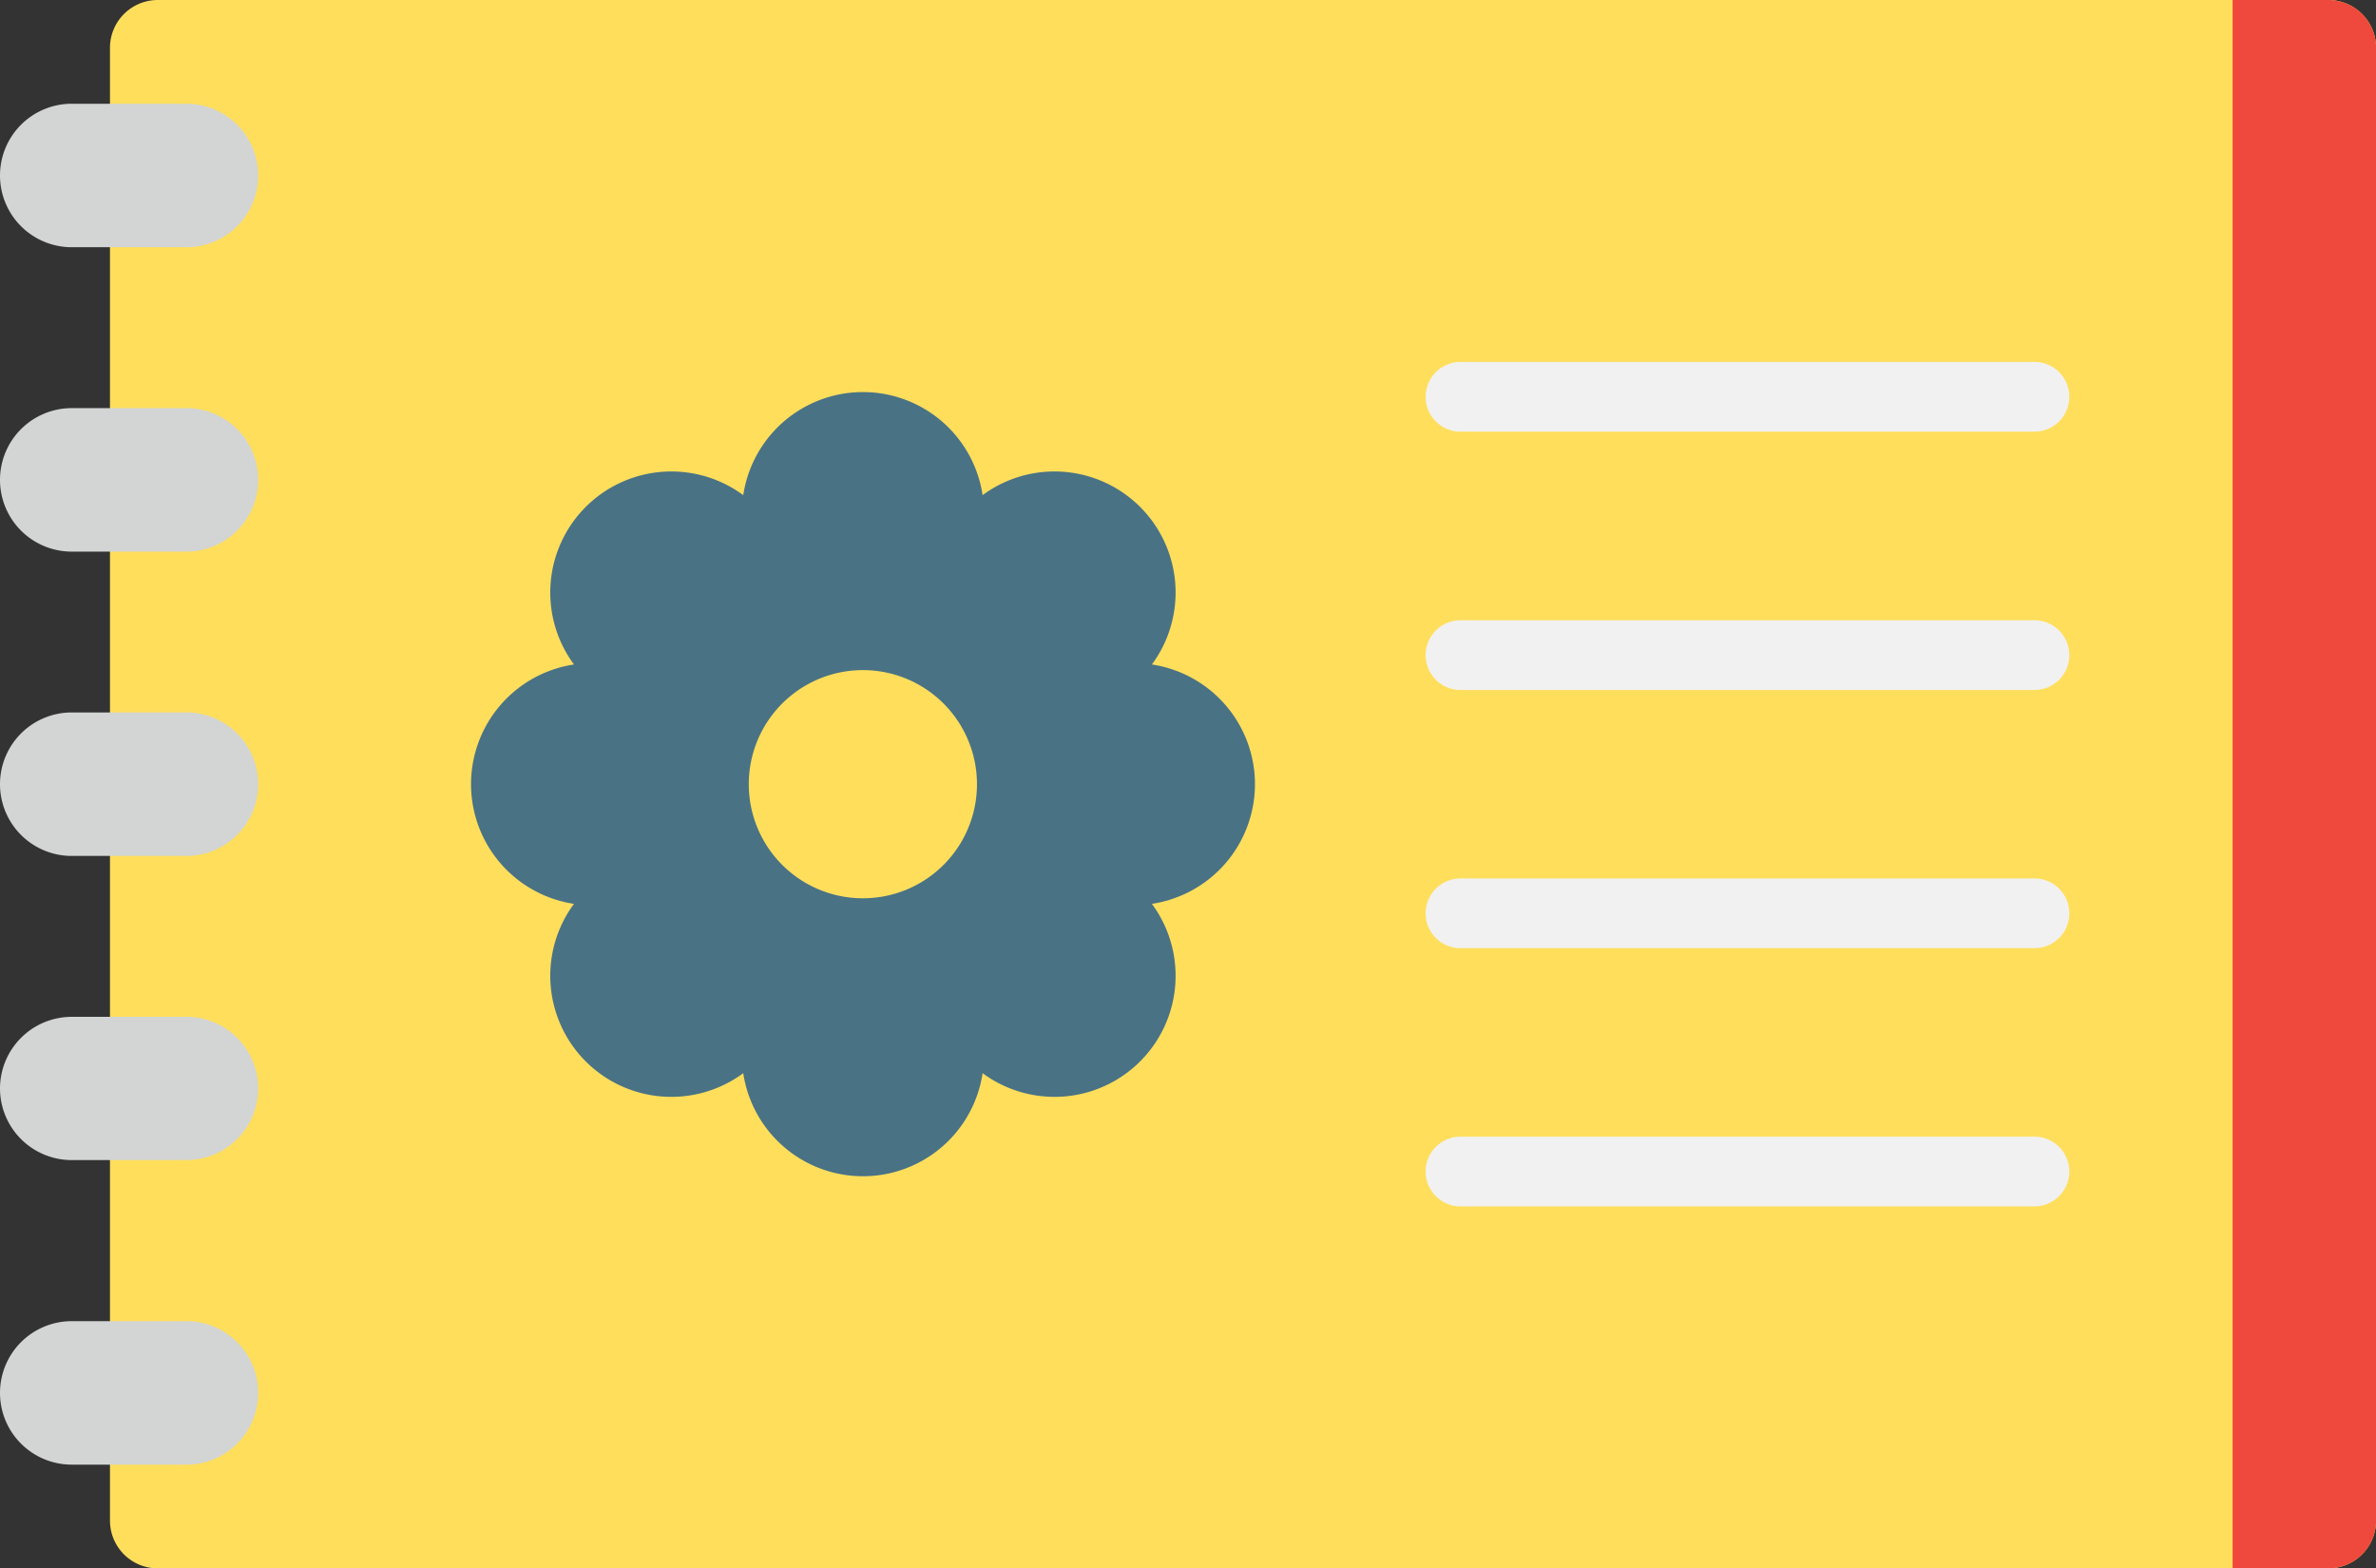
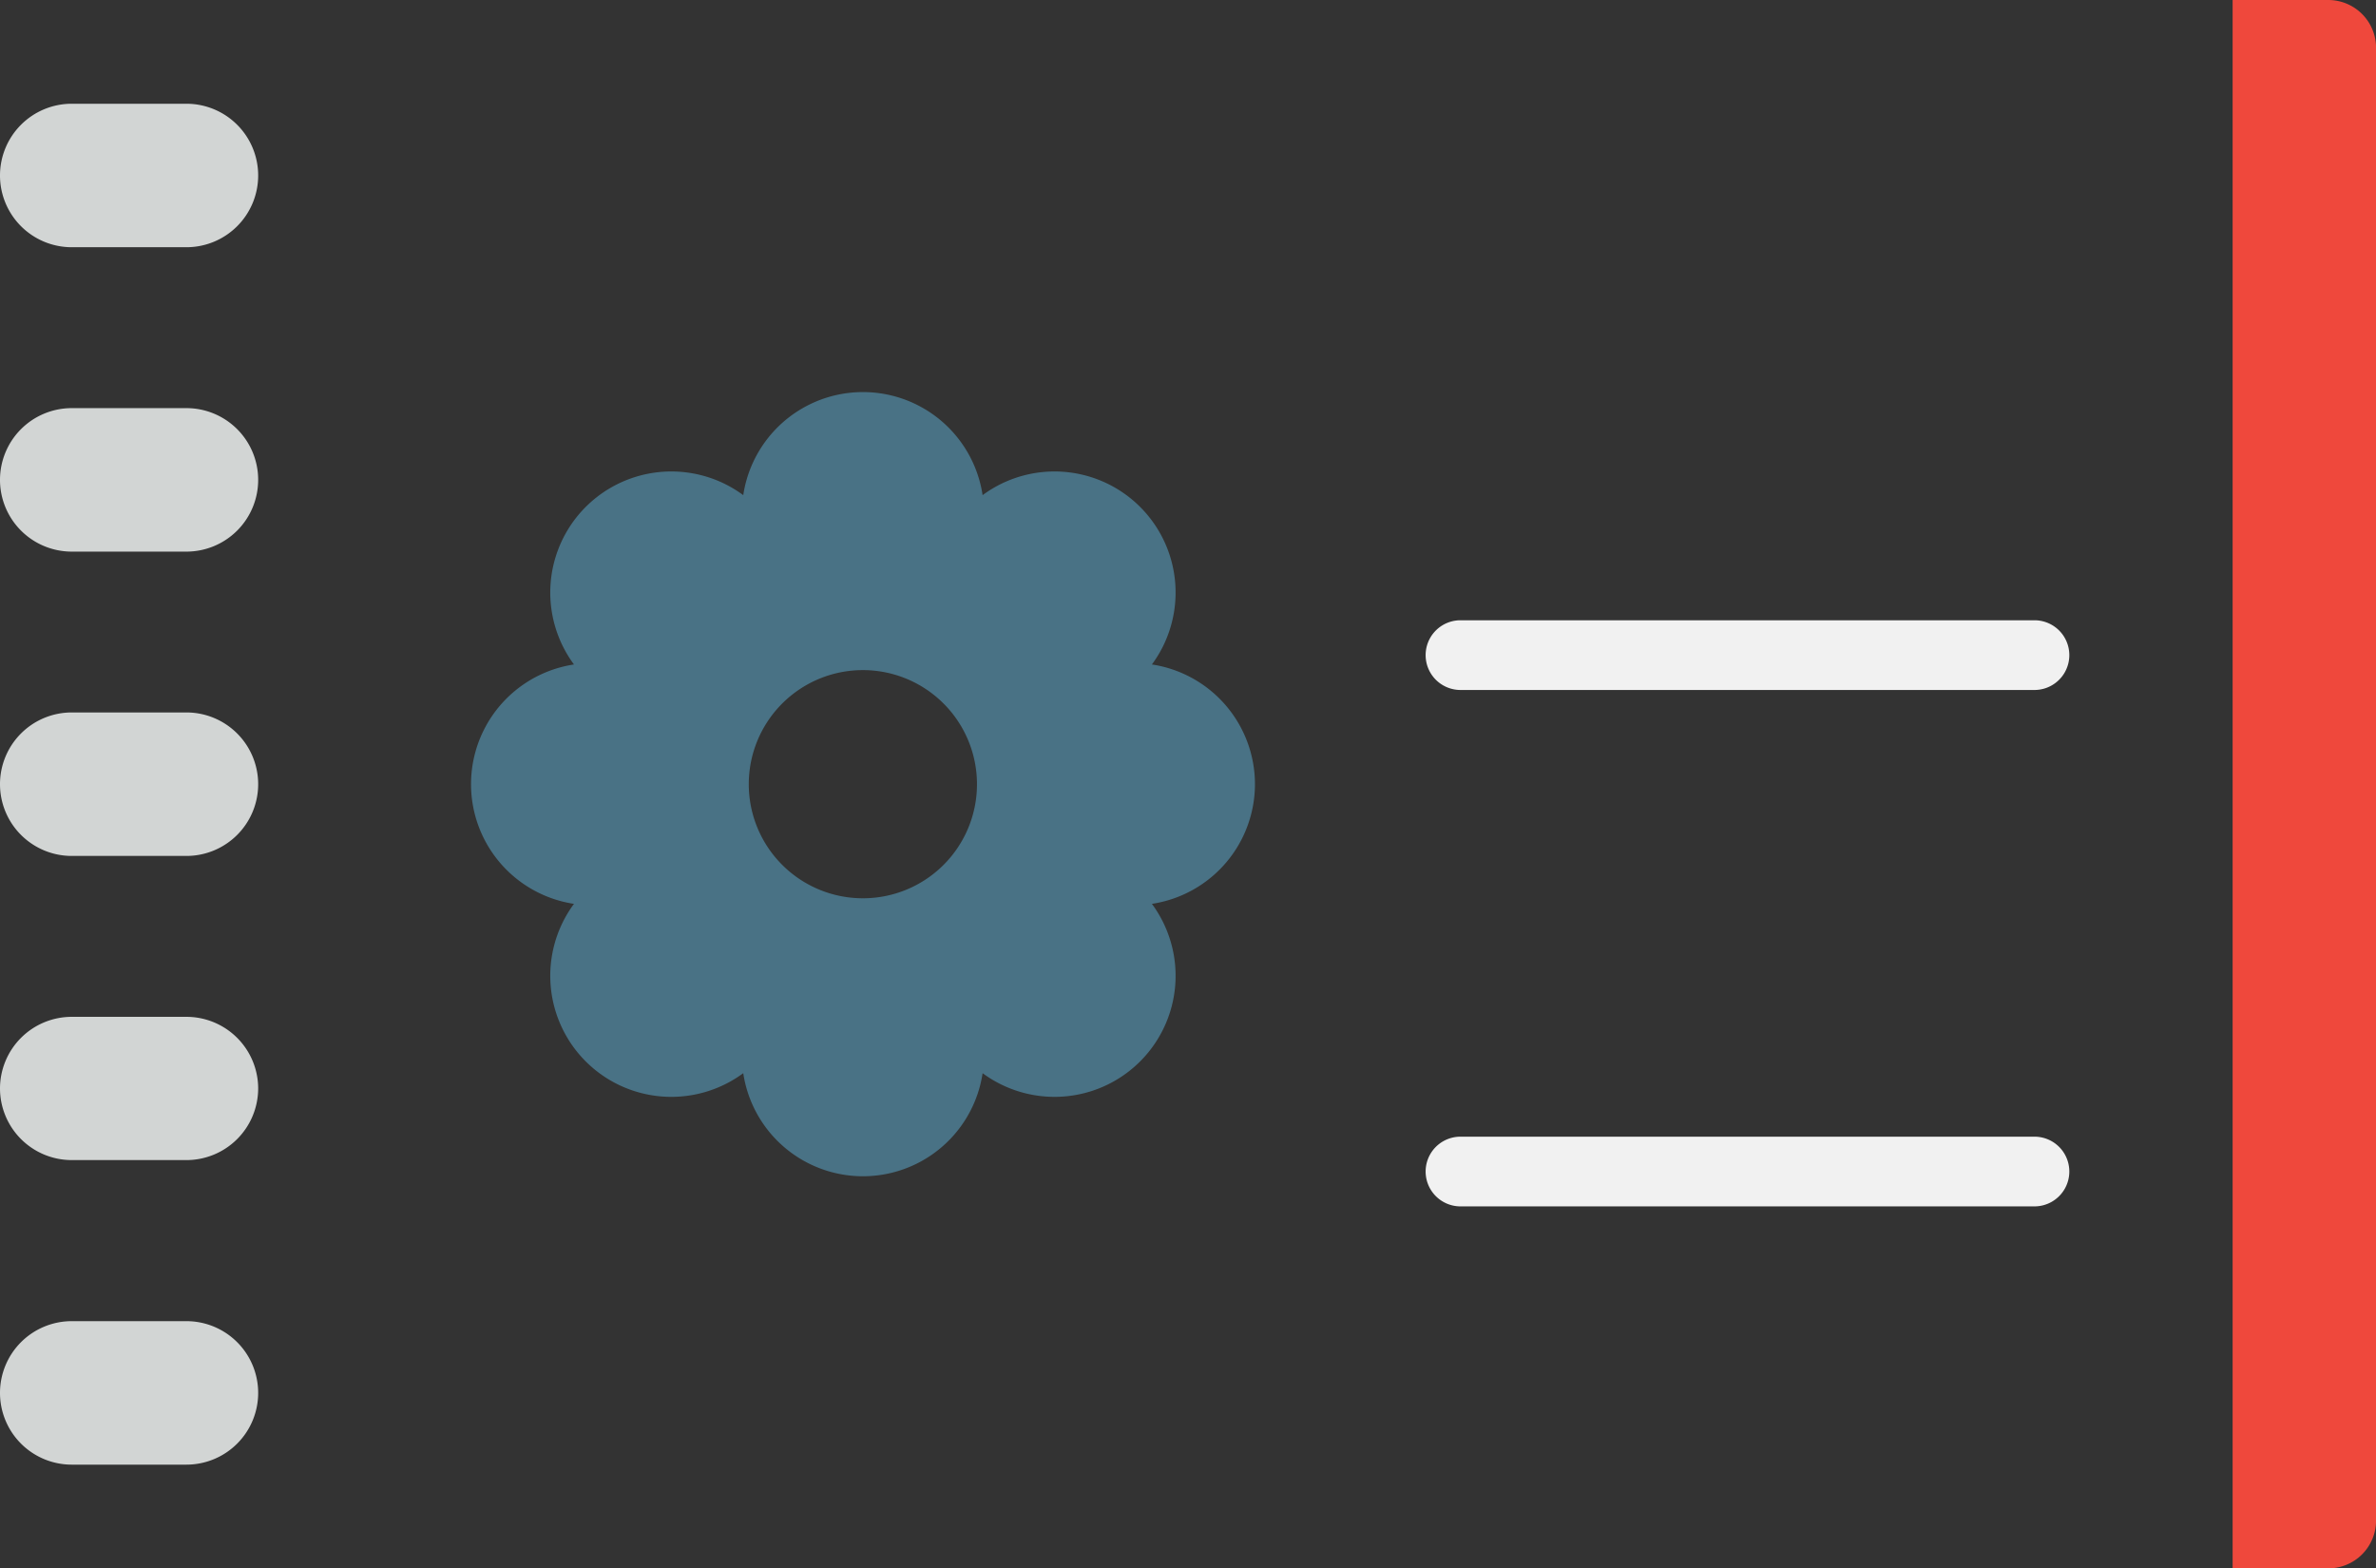
<svg xmlns="http://www.w3.org/2000/svg" width="40.899" height="27" viewBox="0 0 40.899 27">
  <rect x="0" y="0" width="40.899" height="27" fill="#333333" stroke="none" />
  <g id="maintenance" transform="translate(0 -87)">
-     <path id="Path_8946" data-name="Path 8946" d="M61.878,114H24.517a.823.823,0,0,1-.823-.823V87.823A.823.823,0,0,1,24.517,87H61.878a.823.823,0,0,1,.823.823v25.354a.823.823,0,0,1-.823.823Z" transform="translate(-21.801)" fill="#ffde5c" />
    <path id="Path_8947" data-name="Path 8947" d="M482.74,87h-1.646v27h1.646a.823.823,0,0,0,.823-.823V87.823A.823.823,0,0,0,482.74,87Z" transform="translate(-442.663 0)" fill="#ef483c" />
    <g id="Group_9493" data-name="Group 9493" transform="translate(8.106 93.75)">
      <path id="Path_8948" data-name="Path 8948" d="M114.969,178.249a2.085,2.085,0,0,0-1.774-2.061,2.084,2.084,0,0,0-2.914-2.915,2.083,2.083,0,0,0-4.12,0,2.084,2.084,0,0,0-2.914,2.915,2.084,2.084,0,0,0,0,4.121,2.084,2.084,0,0,0,2.914,2.915,2.083,2.083,0,0,0,4.12,0,2.084,2.084,0,0,0,2.914-2.915A2.085,2.085,0,0,0,114.969,178.249Zm-6.748,1.964a1.964,1.964,0,1,1,1.963-1.964A1.963,1.963,0,0,1,108.221,180.213Z" transform="translate(-101.473 -171.499)" fill="#497285" />
    </g>
    <g id="Group_9494" data-name="Group 9494" transform="translate(24.541 93.233)">
-       <path id="Path_8949" data-name="Path 8949" d="M307.82,166.228H317.7a.6.6,0,1,0,0-1.2H307.82a.6.6,0,1,0,0,1.2Z" transform="translate(-307.221 -165.03)" fill="#f1f1f1" />
      <path id="Path_8950" data-name="Path 8950" d="M317.7,220.677H307.82a.6.6,0,1,0,0,1.2H317.7a.6.6,0,1,0,0-1.2Z" transform="translate(-307.221 -216.232)" fill="#f1f1f1" />
-       <path id="Path_8951" data-name="Path 8951" d="M317.7,276.323H307.82a.6.6,0,1,0,0,1.2H317.7a.6.6,0,1,0,0-1.2Z" transform="translate(-307.221 -267.433)" fill="#f1f1f1" />
      <path id="Path_8952" data-name="Path 8952" d="M317.7,331.97H307.82a.6.6,0,1,0,0,1.2H317.7a.6.6,0,1,0,0-1.2Z" transform="translate(-307.221 -318.635)" fill="#f1f1f1" />
    </g>
    <g id="Group_9495" data-name="Group 9495" transform="translate(0 88.786)">
      <path id="Path_8953" data-name="Path 8953" d="M3.209,111.83H1.235A1.235,1.235,0,0,1,0,110.595H0a1.235,1.235,0,0,1,1.235-1.235H3.209a1.235,1.235,0,0,1,1.235,1.235h0a1.235,1.235,0,0,1-1.235,1.235Z" transform="translate(0 -109.36)" fill="#d2d5d4" />
      <path id="Path_8954" data-name="Path 8954" d="M3.209,177.421H1.235A1.235,1.235,0,0,1,0,176.186H0a1.235,1.235,0,0,1,1.235-1.235H3.209a1.235,1.235,0,0,1,1.235,1.235h0a1.235,1.235,0,0,1-1.235,1.235Z" transform="translate(0 -169.711)" fill="#d2d5d4" />
      <path id="Path_8955" data-name="Path 8955" d="M3.209,243.012H1.235A1.235,1.235,0,0,1,0,241.777H0a1.235,1.235,0,0,1,1.235-1.235H3.209a1.235,1.235,0,0,1,1.235,1.235h0a1.235,1.235,0,0,1-1.235,1.235Z" transform="translate(0 -230.063)" fill="#d2d5d4" />
      <path id="Path_8956" data-name="Path 8956" d="M3.209,308.6H1.235A1.235,1.235,0,0,1,0,307.369H0a1.235,1.235,0,0,1,1.235-1.235H3.209a1.235,1.235,0,0,1,1.235,1.235h0A1.235,1.235,0,0,1,3.209,308.6Z" transform="translate(0 -290.415)" fill="#d2d5d4" />
      <path id="Path_8957" data-name="Path 8957" d="M3.209,374.195H1.235A1.235,1.235,0,0,1,0,372.96H0a1.235,1.235,0,0,1,1.235-1.235H3.209a1.235,1.235,0,0,1,1.235,1.235h0a1.235,1.235,0,0,1-1.235,1.235Z" transform="translate(0 -350.767)" fill="#d2d5d4" />
    </g>
  </g>
</svg>